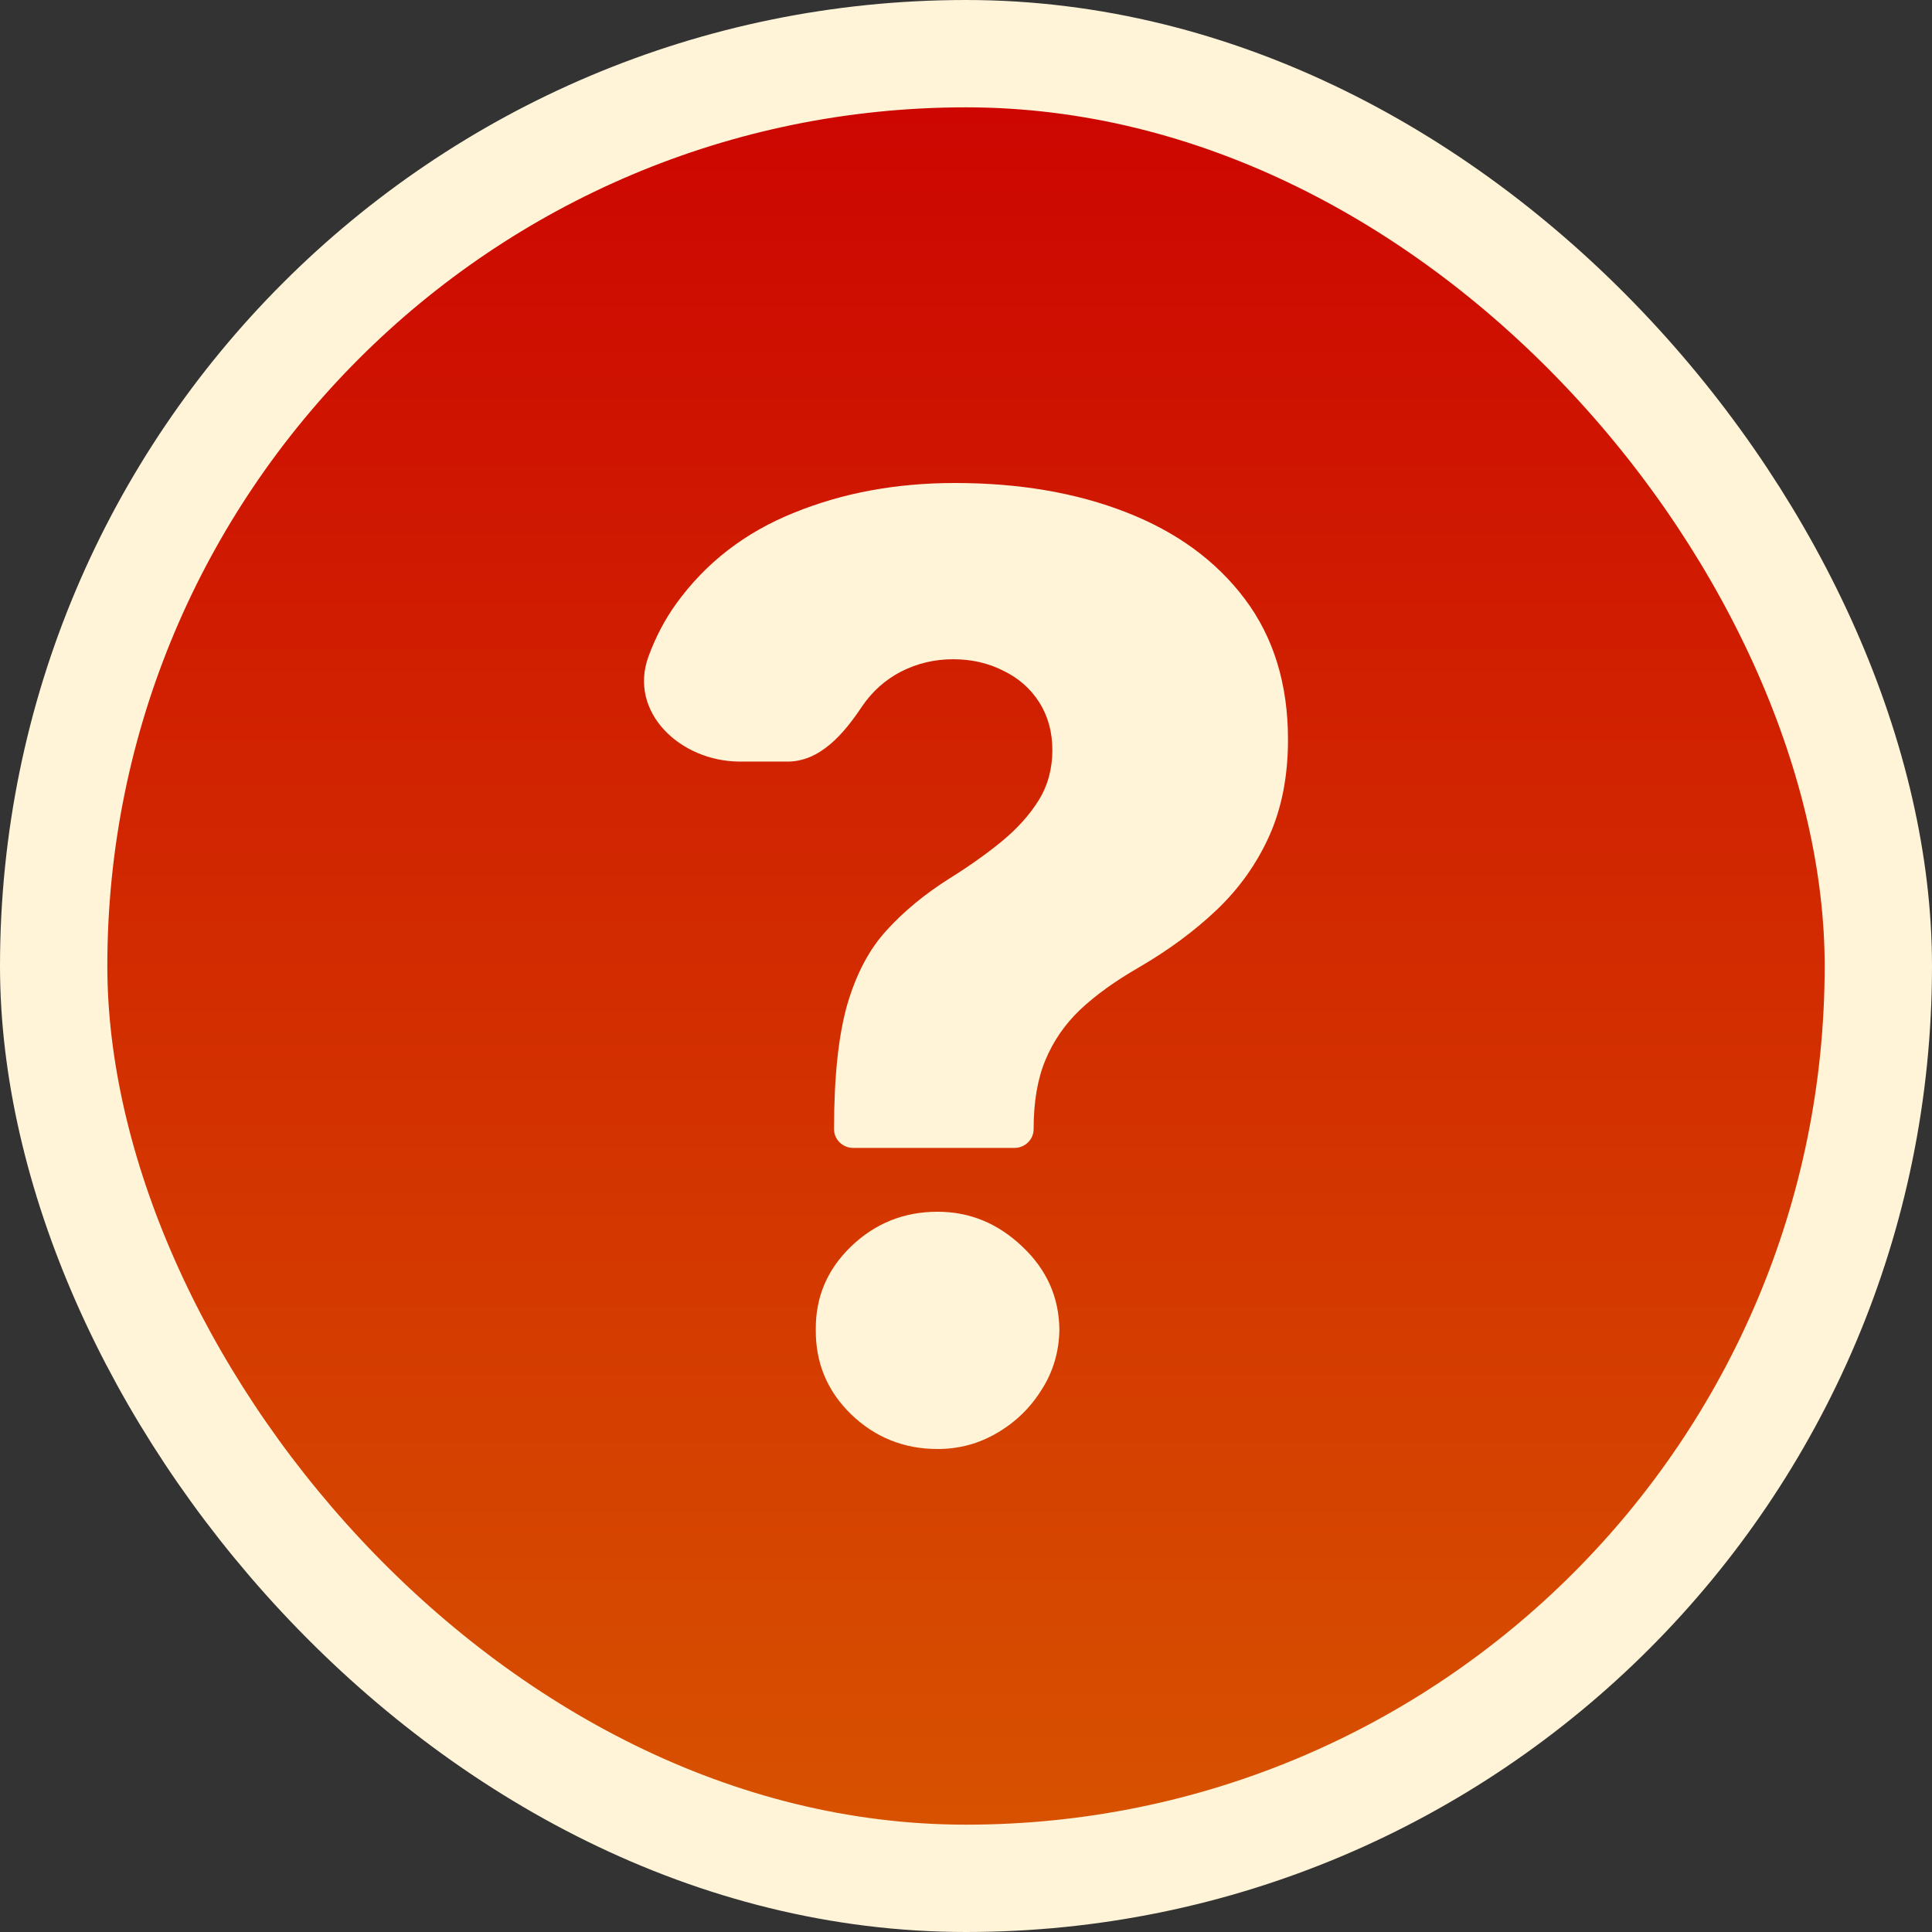
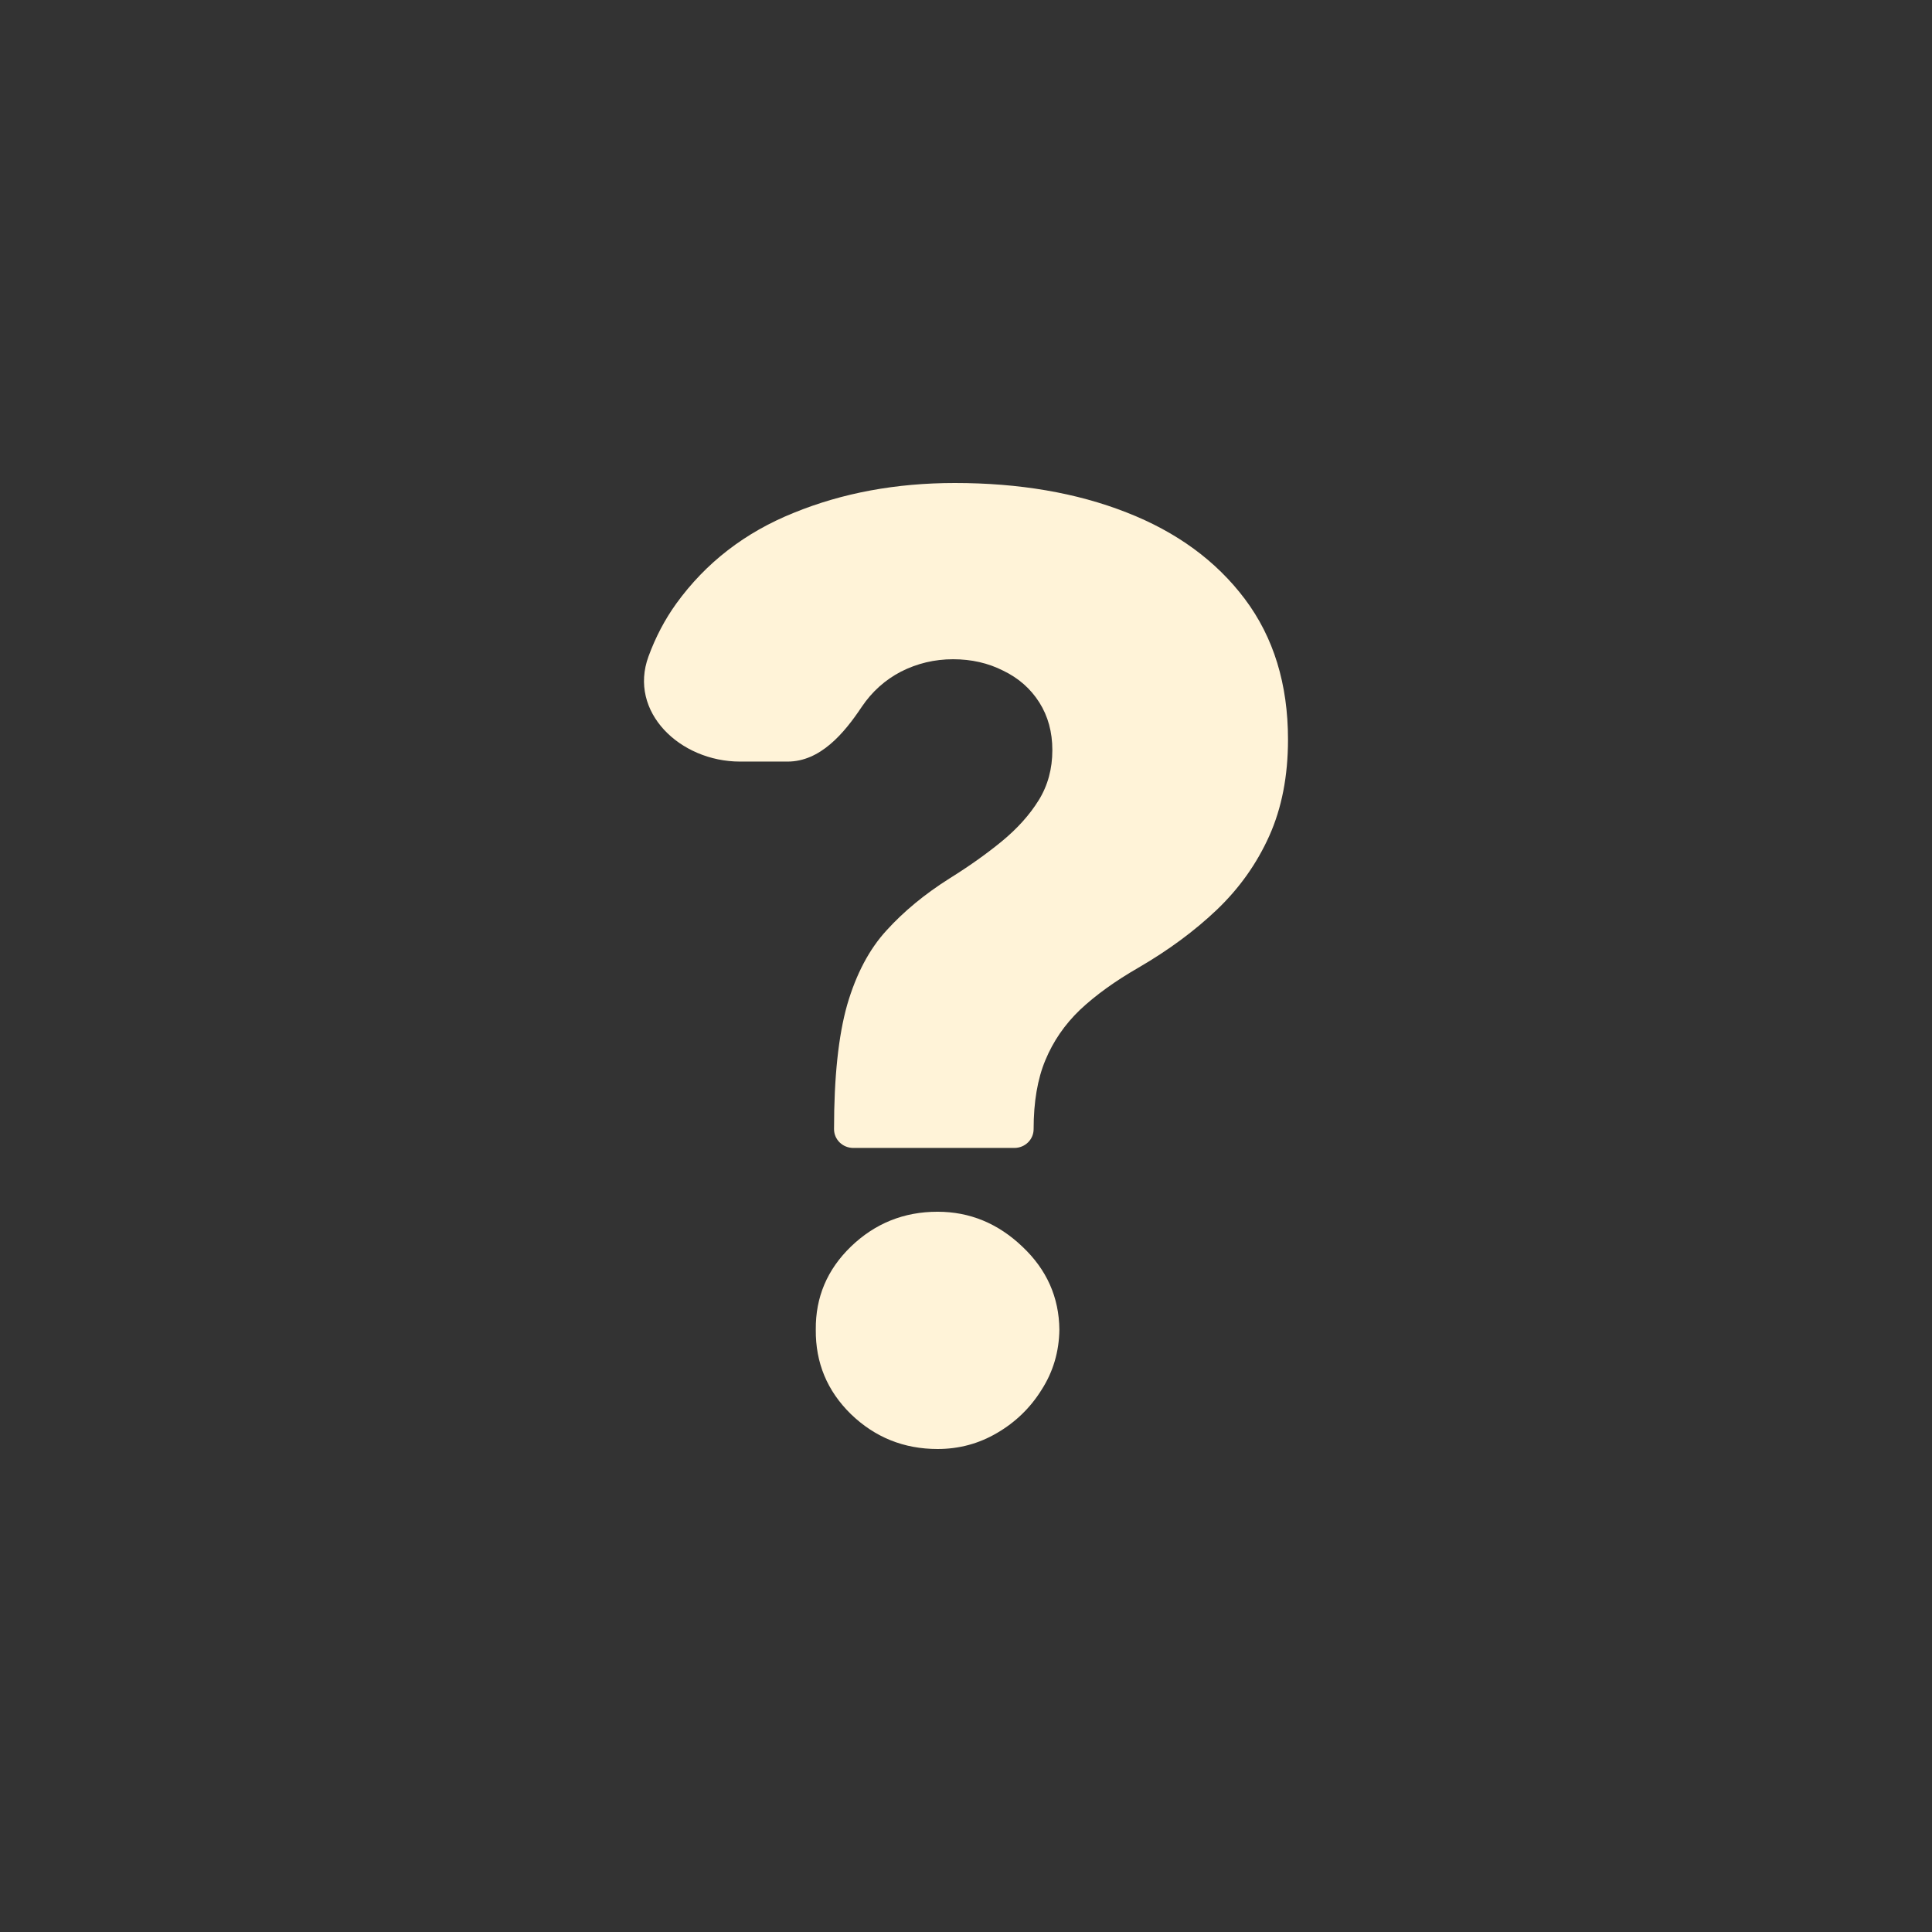
<svg xmlns="http://www.w3.org/2000/svg" width="36" height="36" viewBox="0 0 36 36" fill="none">
  <rect x="0" y="0" width="36" height="36" fill="#333333" stroke="none" />
-   <rect x="1" y="1" width="34" height="34" rx="17" fill="url(#paint0_linear_844_1722)" />
-   <rect x="1" y="1" width="34" height="34" rx="17" stroke="#FFF3D8" stroke-width="2" />
  <path d="M15.899 21.39C15.701 21.39 15.541 21.233 15.541 21.04C15.541 20.071 15.623 19.298 15.786 18.723C15.954 18.147 16.199 17.685 16.519 17.337C16.839 16.984 17.229 16.662 17.689 16.371C18.055 16.143 18.381 15.912 18.666 15.678C18.957 15.439 19.187 15.182 19.356 14.909C19.525 14.635 19.609 14.325 19.609 13.977C19.609 13.64 19.528 13.344 19.365 13.087C19.202 12.831 18.978 12.634 18.693 12.497C18.413 12.355 18.102 12.284 17.759 12.284C17.415 12.284 17.092 12.361 16.79 12.514C16.493 12.668 16.248 12.888 16.056 13.173C15.725 13.67 15.282 14.191 14.676 14.191H13.789C12.669 14.191 11.704 13.263 12.084 12.231C12.216 11.871 12.388 11.544 12.6 11.249C13.152 10.485 13.883 9.921 14.79 9.556C15.698 9.185 16.699 9 17.793 9C18.992 9 20.057 9.182 20.988 9.547C21.925 9.912 22.662 10.451 23.197 11.163C23.732 11.876 24 12.748 24 13.78C24 14.458 23.884 15.057 23.651 15.576C23.418 16.095 23.092 16.553 22.673 16.953C22.26 17.346 21.774 17.705 21.215 18.03C20.779 18.281 20.415 18.543 20.124 18.817C19.839 19.09 19.624 19.404 19.478 19.757C19.333 20.105 19.26 20.532 19.26 21.04C19.26 21.233 19.1 21.39 18.902 21.39H15.899ZM17.47 27C16.842 27 16.304 26.783 15.855 26.35C15.413 25.917 15.195 25.392 15.201 24.777C15.195 24.172 15.413 23.657 15.855 23.229C16.304 22.796 16.842 22.579 17.47 22.579C18.07 22.579 18.596 22.796 19.05 23.229C19.504 23.657 19.734 24.172 19.74 24.777C19.734 25.187 19.624 25.561 19.408 25.897C19.199 26.233 18.922 26.501 18.579 26.701C18.241 26.9 17.872 27 17.47 27Z" fill="#FFF3D8" />
  <defs>
    <linearGradient id="paint0_linear_844_1722" x1="18" y1="0" x2="18" y2="36" gradientUnits="userSpaceOnUse">
      <stop stop-color="#CC0101" />
      <stop offset="1" stop-color="#D85600" />
    </linearGradient>
  </defs>
</svg>